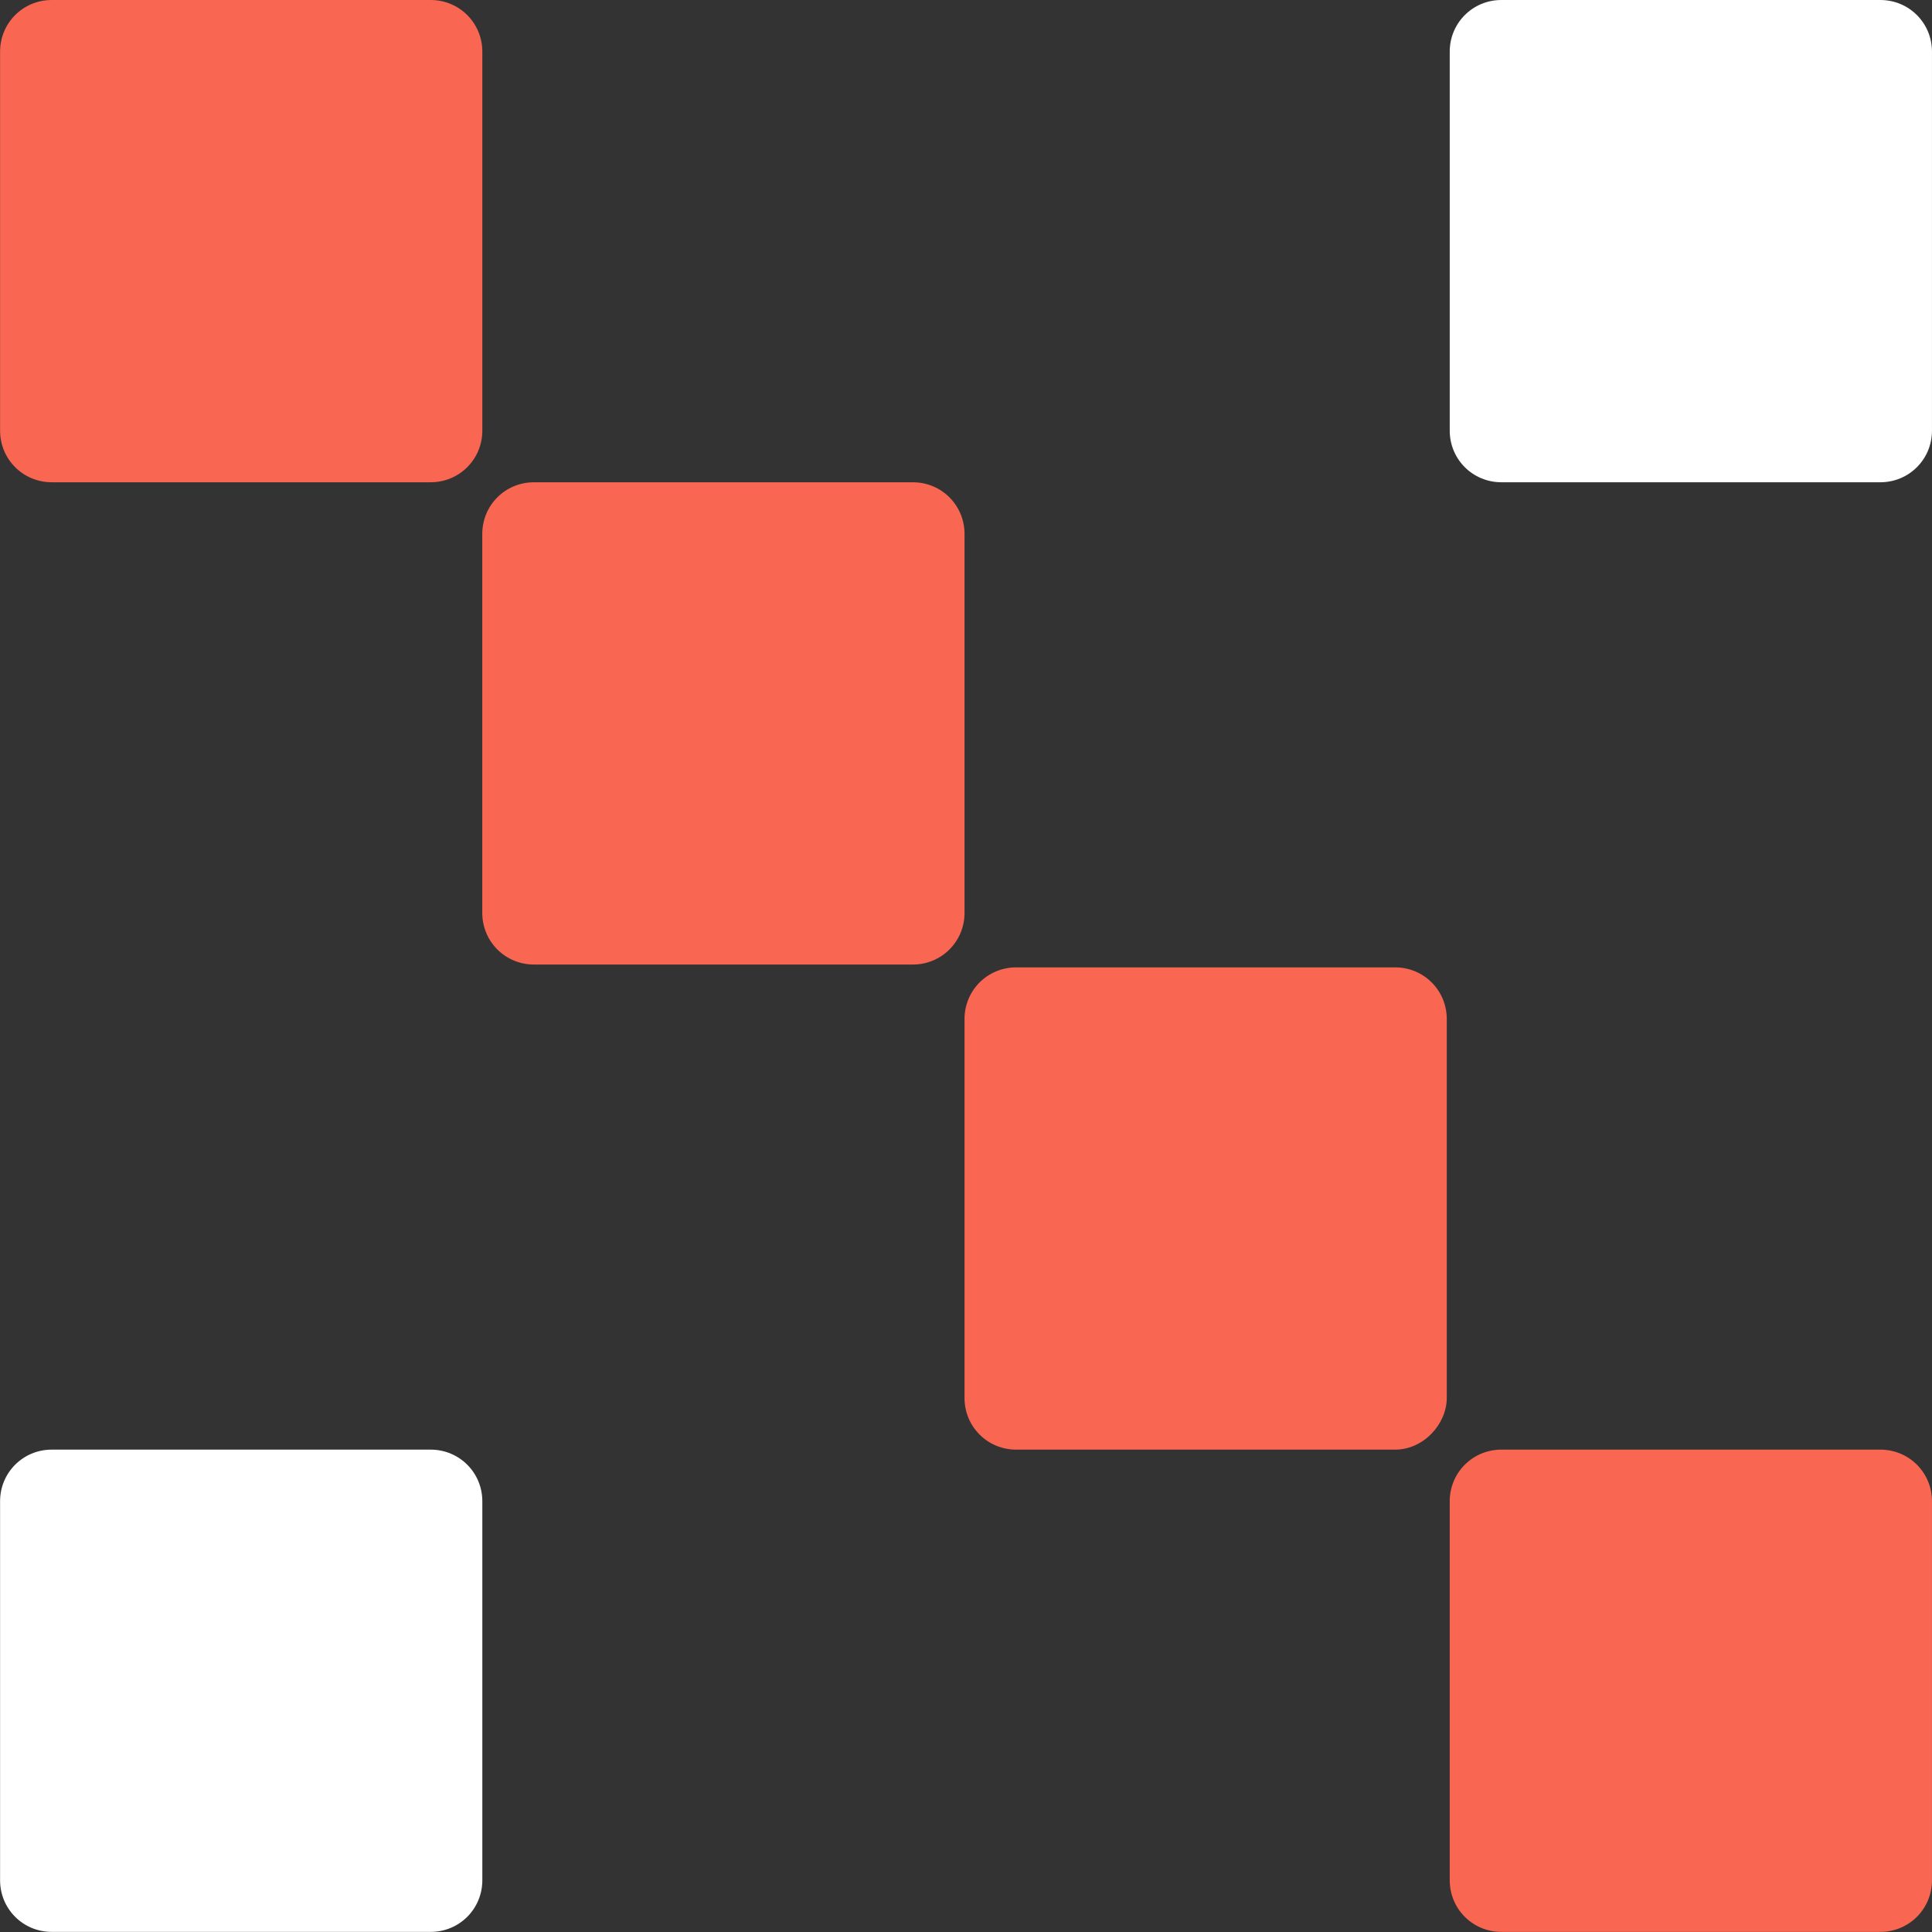
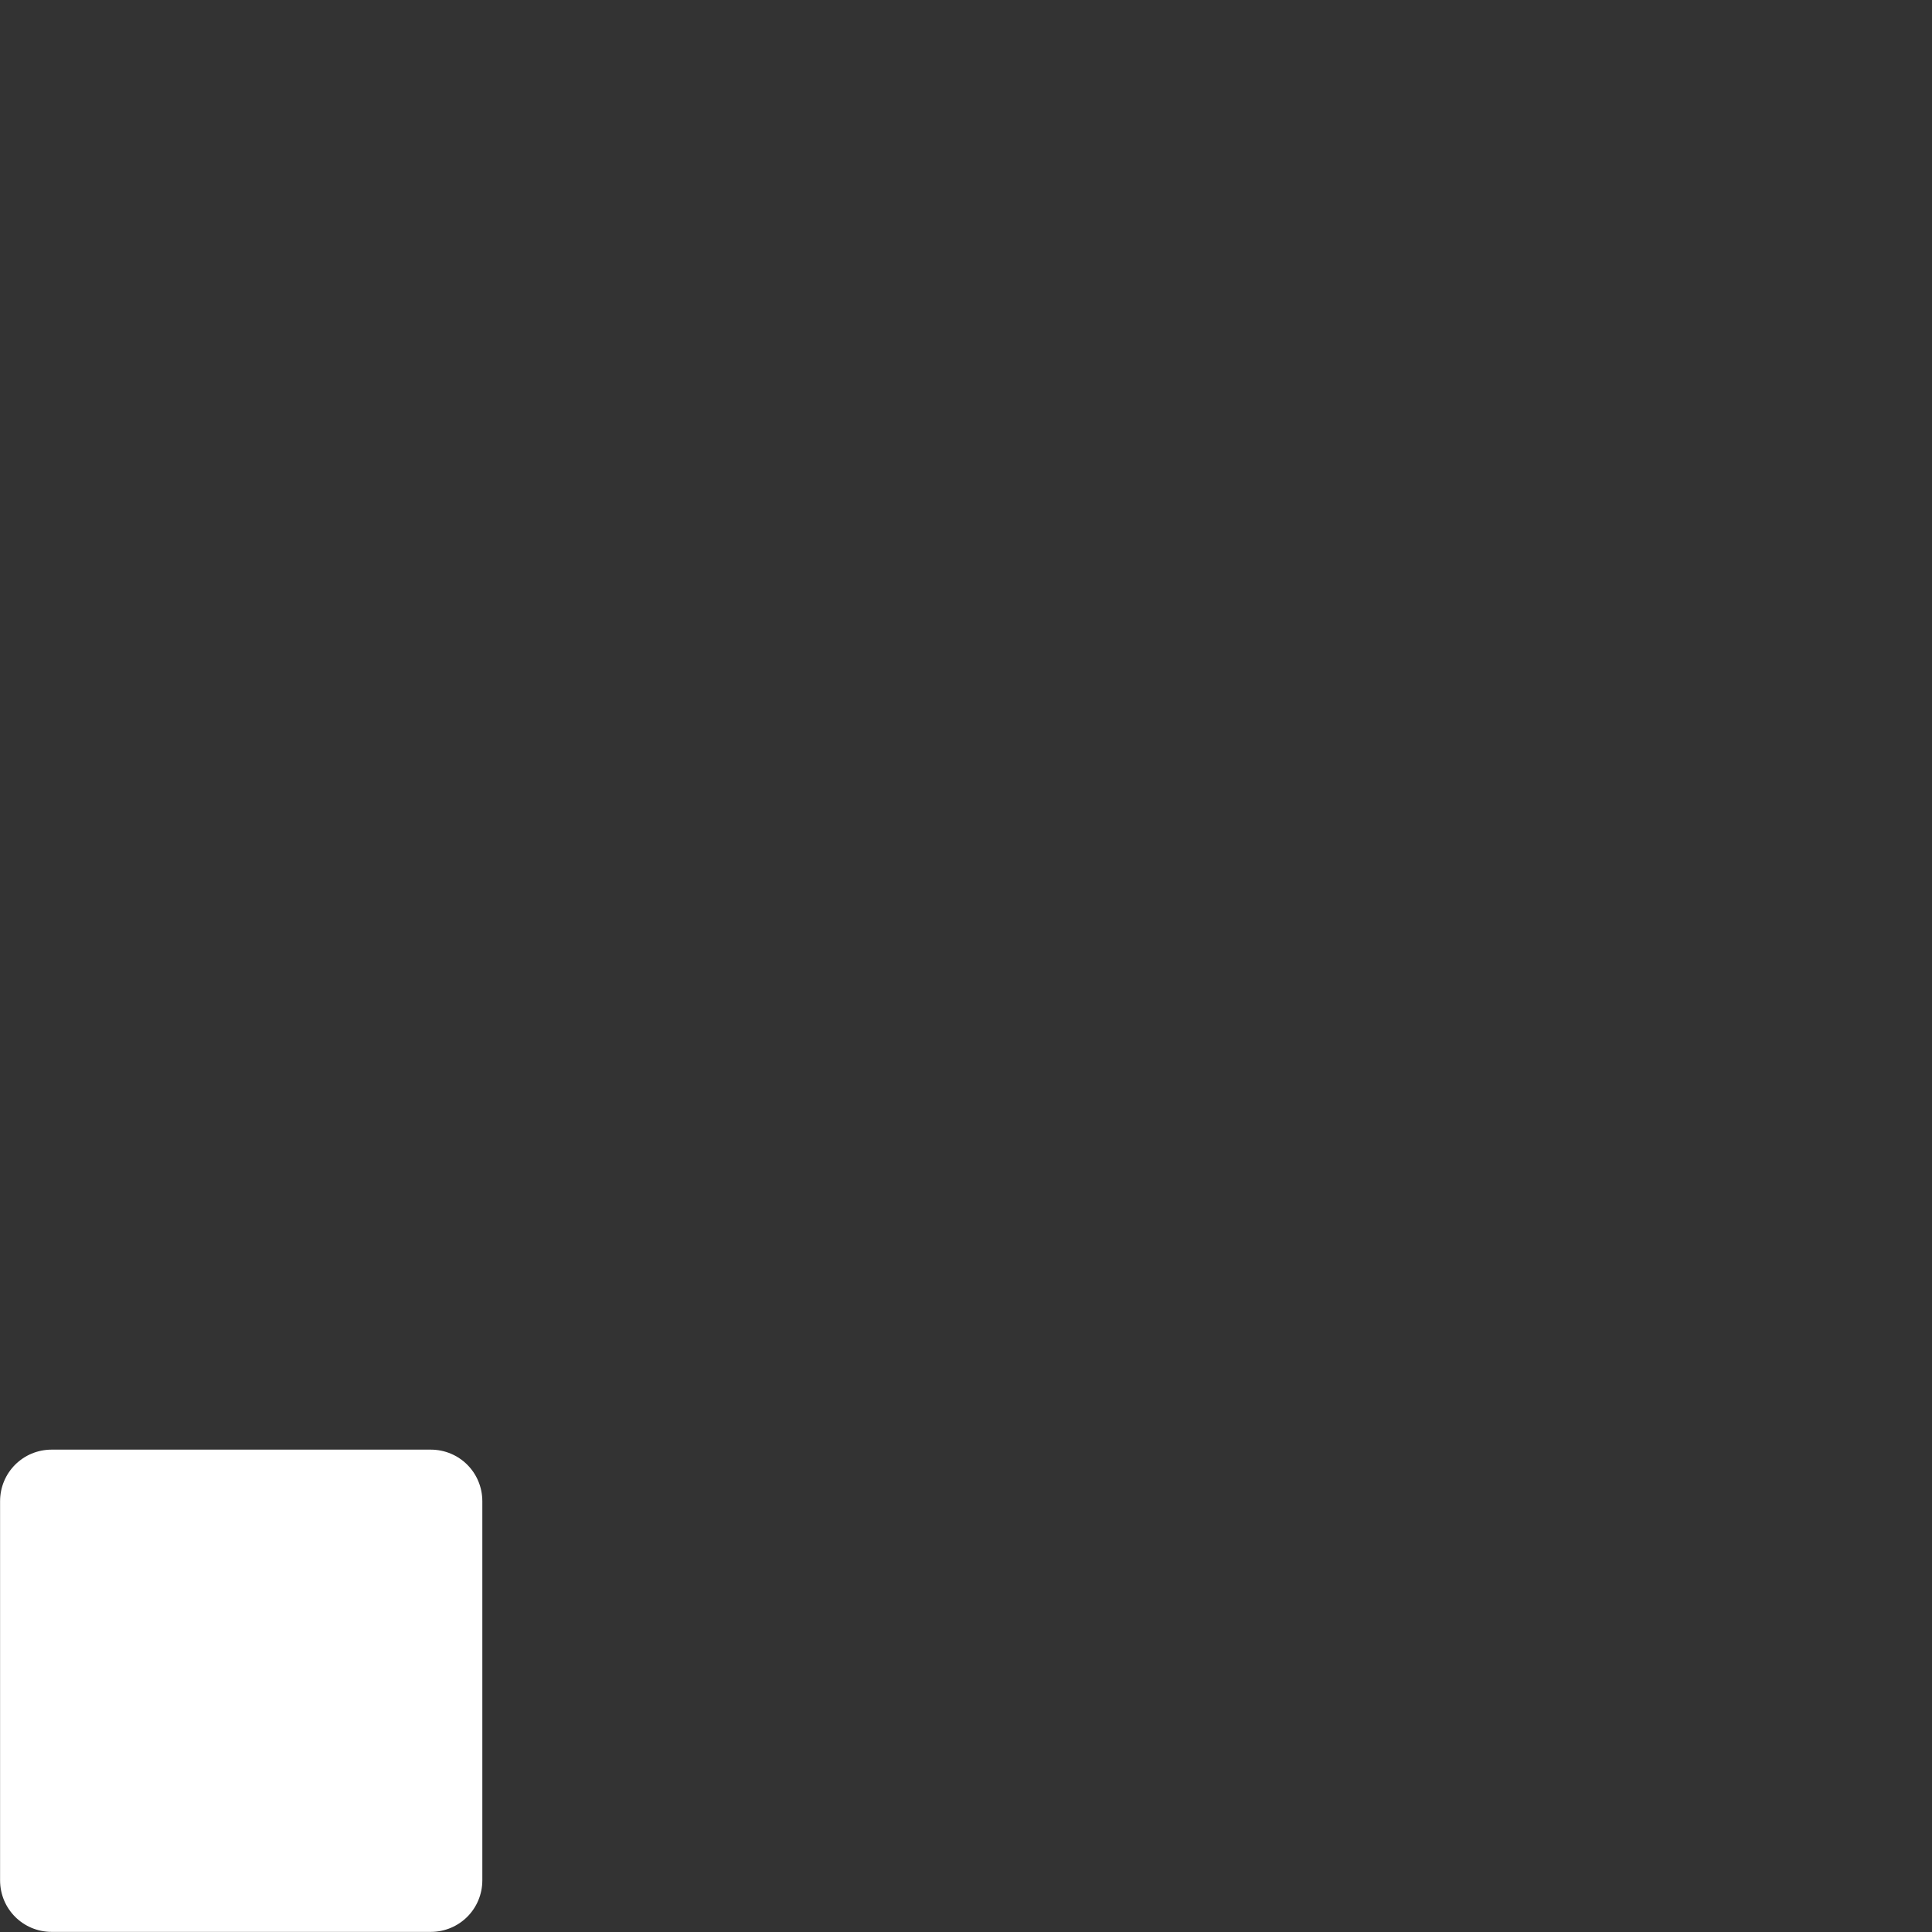
<svg xmlns="http://www.w3.org/2000/svg" width="104" height="104" viewBox="0 0 104 104" fill="none">
  <rect x="0" y="0" width="104" height="104" fill="#333333" stroke="none" />
-   <path d="M23.182 25.96H2.785C1.24 25.96 0.004 24.724 0.004 23.179V2.782C0.004 1.237 1.24 0 2.785 0H23.182C24.727 0 25.964 1.237 25.964 2.782V23.179C25.964 24.724 24.727 25.96 23.182 25.96Z" fill="#F96652" />
-   <path d="M49.139 51.921H28.742C27.197 51.921 25.961 50.685 25.961 49.14V28.743C25.961 27.198 27.197 25.961 28.742 25.961H49.139C50.684 25.961 51.921 27.198 51.921 28.743V49.14C51.921 50.685 50.684 51.921 49.139 51.921Z" fill="#F96652" />
-   <path d="M75.098 78.034H54.701C53.156 78.034 51.92 76.798 51.92 75.252V54.856C51.92 53.31 53.156 52.074 54.701 52.074H75.098C76.644 52.074 77.88 53.31 77.88 54.856V75.252C77.88 76.643 76.644 78.034 75.098 78.034Z" fill="#F96652" />
-   <path d="M101.217 103.994H80.82C79.275 103.994 78.039 102.758 78.039 101.212V80.816C78.039 79.27 79.275 78.034 80.82 78.034H101.217C102.763 78.034 103.999 79.27 103.999 80.816V101.212C103.999 102.758 102.763 103.994 101.217 103.994Z" fill="#F96652" />
  <path d="M25.964 80.816V101.212C25.964 102.758 24.727 103.994 23.182 103.994H2.785C1.24 103.994 0.004 102.758 0.004 101.212V80.816C0.004 79.27 1.24 78.034 2.785 78.034H23.182C24.727 78.034 25.964 79.27 25.964 80.816Z" fill="white" />
-   <path d="M103.999 2.782V23.179C103.999 24.724 102.763 25.96 101.217 25.96H80.82C79.275 25.96 78.039 24.724 78.039 23.179V2.782C78.039 1.237 79.275 0 80.82 0H101.217C102.763 0 103.999 1.237 103.999 2.782Z" fill="white" />
</svg>